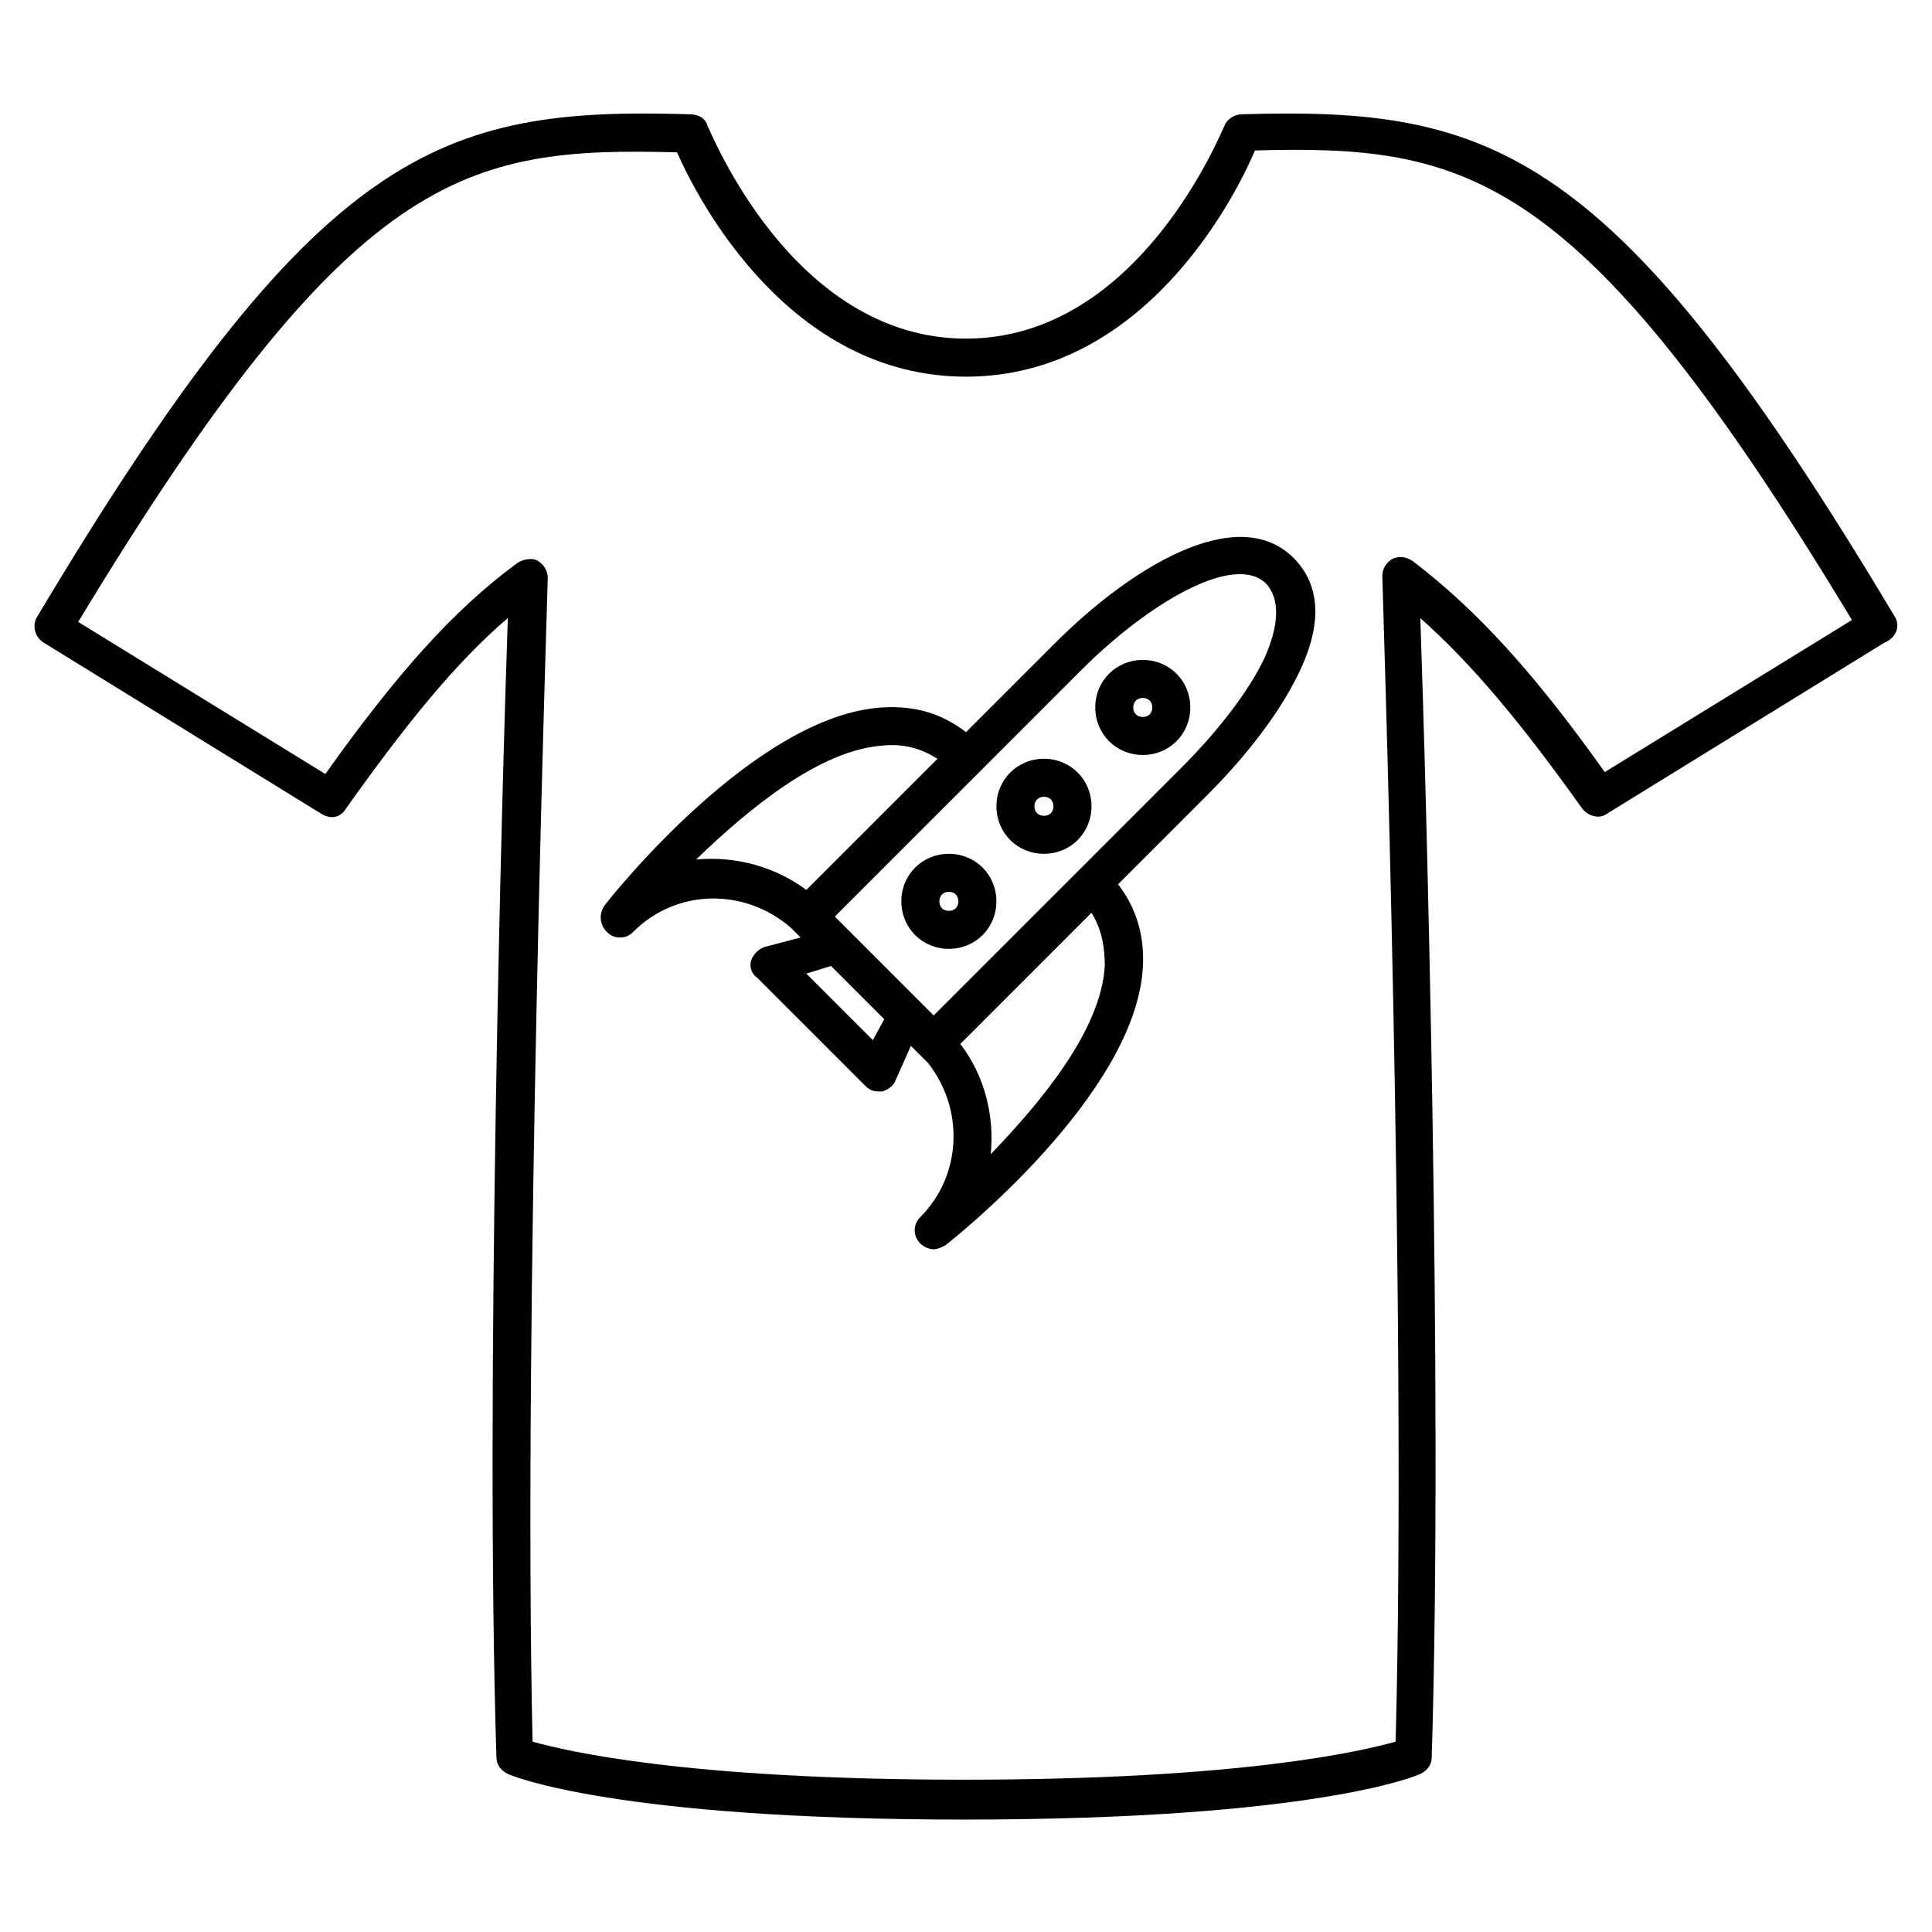
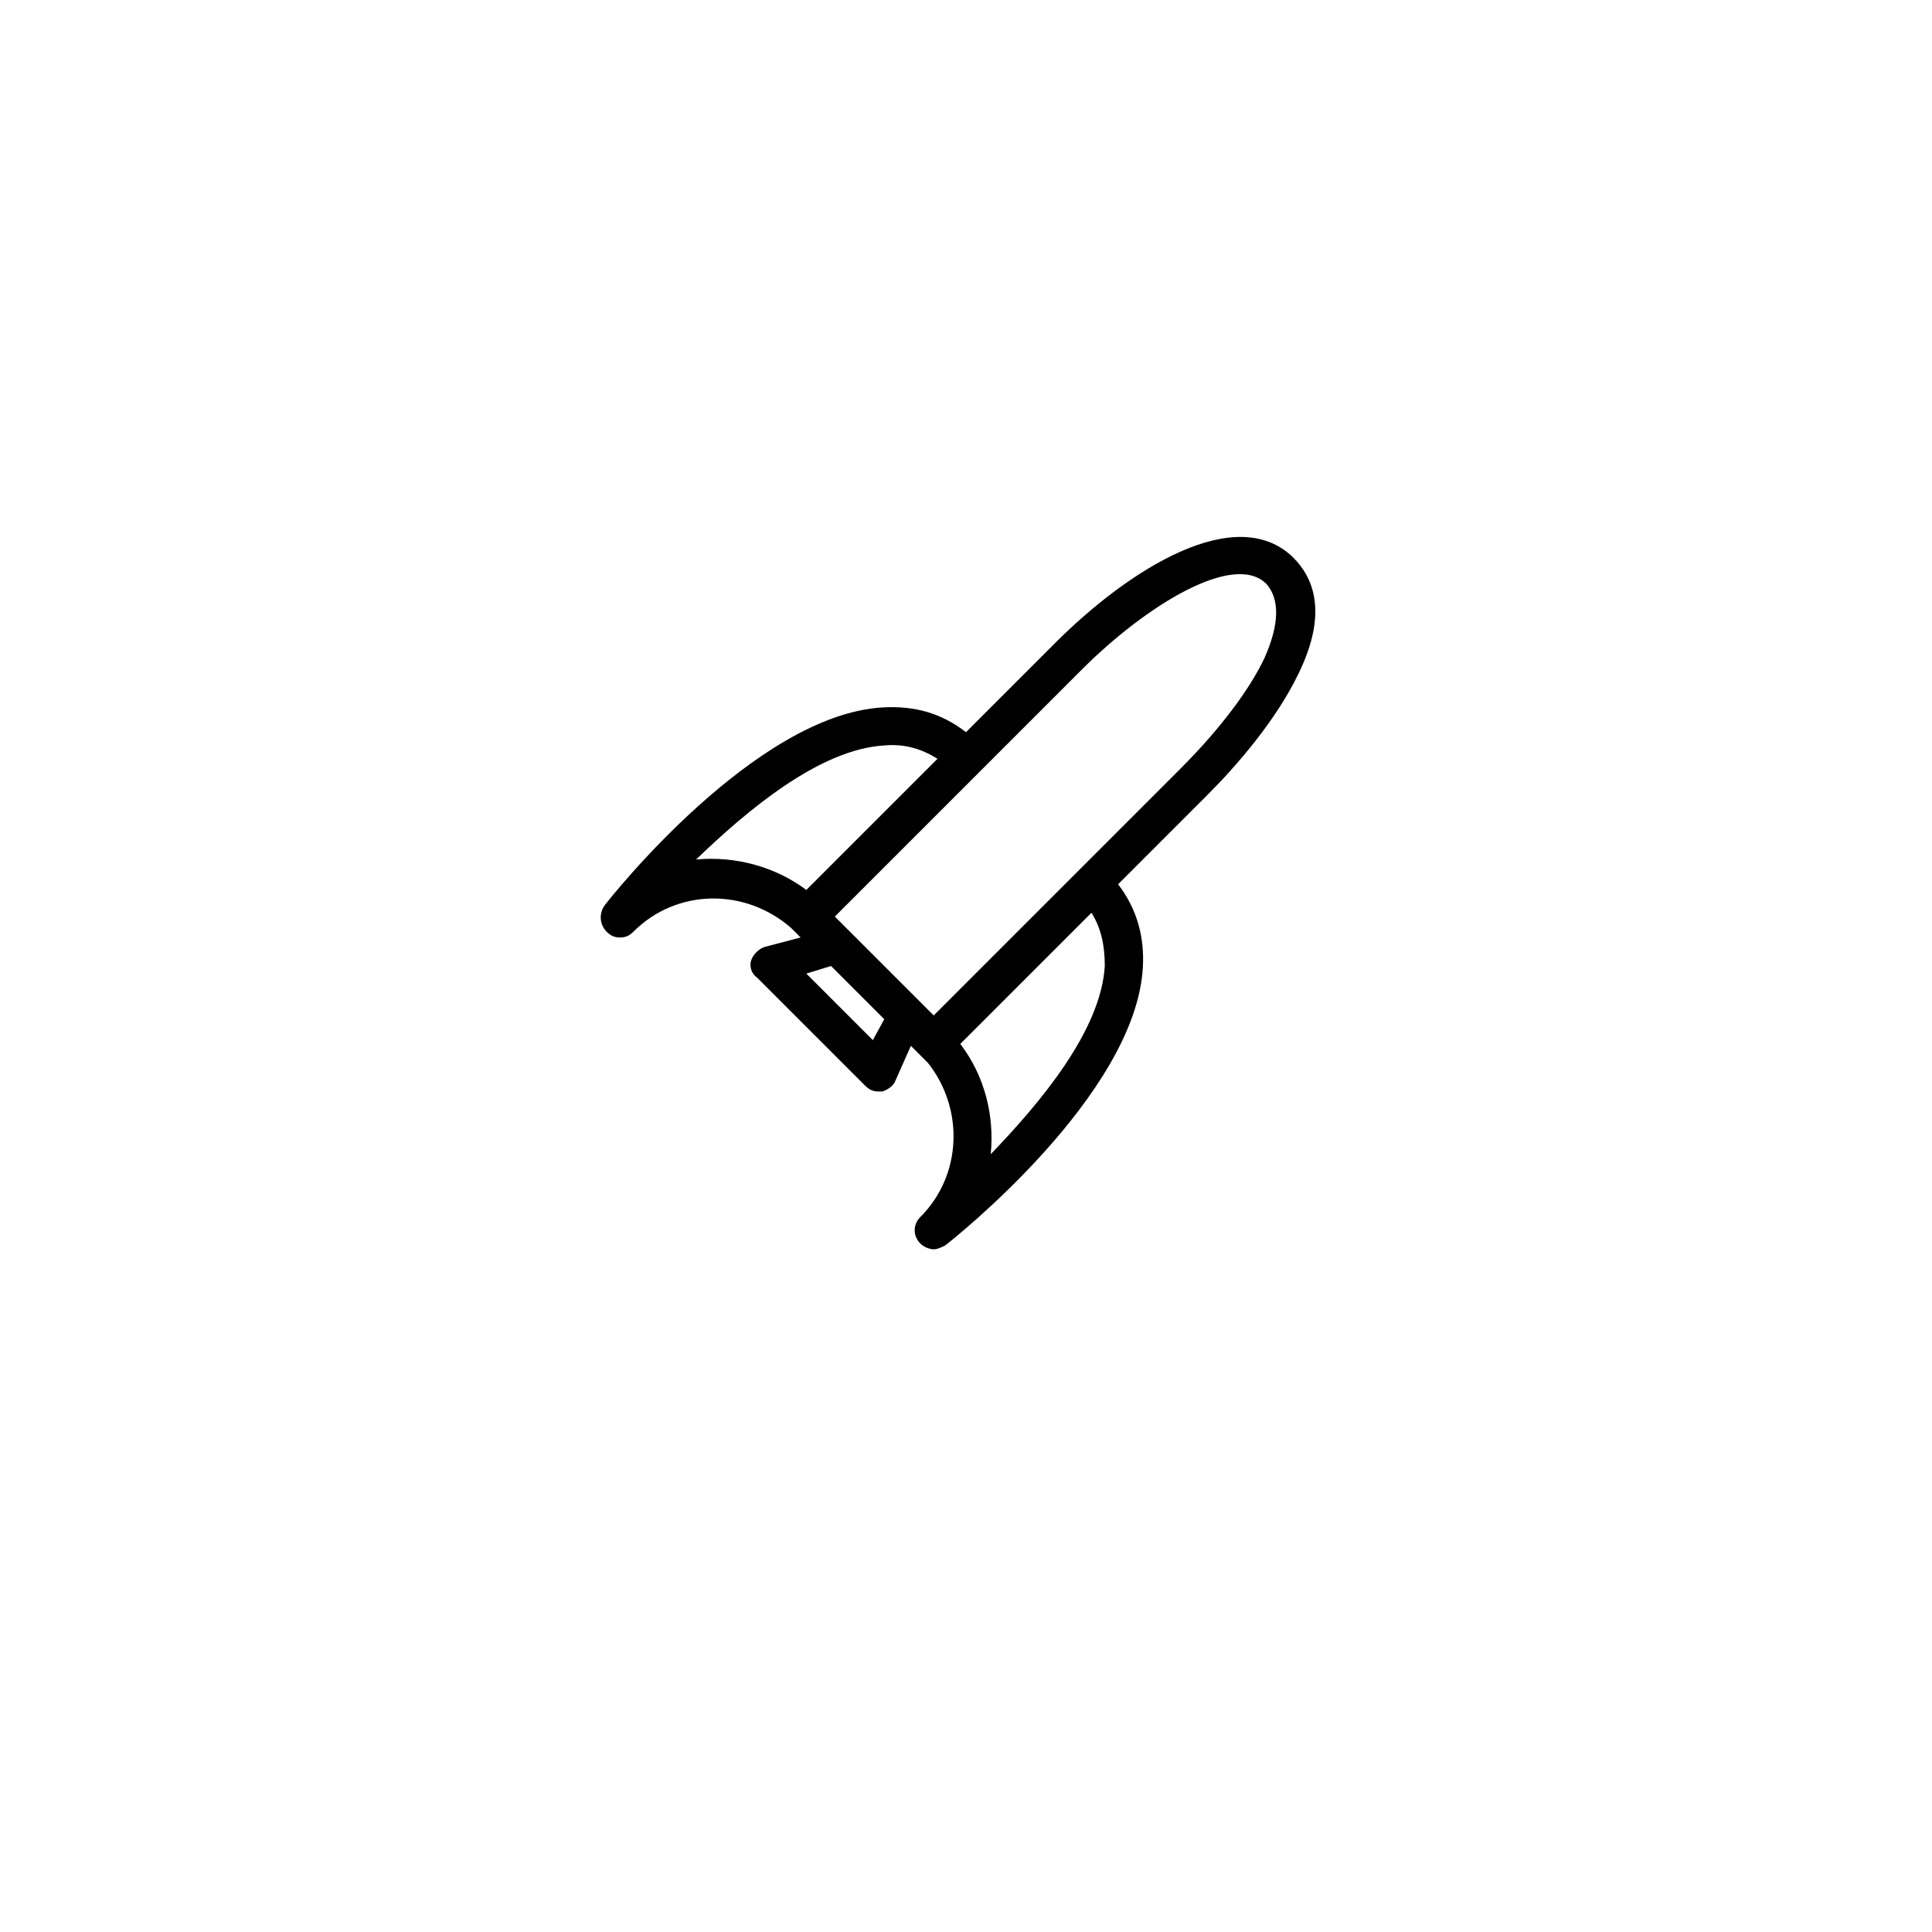
<svg xmlns="http://www.w3.org/2000/svg" fill="#000000" width="800px" height="800px" version="1.1" viewBox="144 144 512 512">
  <g>
-     <path d="m646.36 307.8c-74.566-124.95-106.81-135.52-173.31-133.51-2.016 0-4.031 1.512-4.535 3.023-0.504 0.504-22.168 56.426-68.516 56.426-46.352 0-68.016-55.922-68.52-56.426-0.504-2.016-2.519-3.023-4.535-3.023-66.504-2.016-98.746 8.562-173.31 133.51-1.008 2.016-0.504 5.039 2.016 6.551l73.555 45.344c2.519 1.512 5.039 1.008 6.551-1.512 16.121-22.672 29.223-38.793 42.824-50.383-1.512 43.328-6.047 206.06-3.023 301.78 0 2.016 1.008 3.527 3.023 4.535 1.008 0.504 28.719 12.09 120.91 12.09 92.699 0 119.91-11.586 120.91-12.09 2.016-1.008 3.023-2.519 3.023-4.535 3.023-96.73-1.512-258.45-3.023-301.78 13.602 12.09 26.703 27.711 42.824 50.383 1.512 2.016 4.535 3.023 6.551 1.512l73.555-45.344c3.523-1.512 4.027-4.535 3.023-6.551zm-77.086 40.809c-18.641-26.199-33.754-42.824-50.883-55.922-1.512-1.008-3.527-1.512-5.543-0.504-1.512 1.008-2.519 2.519-2.519 4.535s6.551 196.48 3.527 308.84c-9.07 2.519-40.809 10.078-114.36 10.078-73.555 0-105.3-7.559-114.36-10.078-2.523-110.84 4.027-306.32 4.027-308.33s-1.008-3.527-2.519-4.535-4.031-0.504-5.543 0.504c-17.129 12.594-32.242 29.727-50.883 55.922l-65.496-40.305c72.551-119.91 102.27-125.95 158.7-124.44 5.543 12.598 29.727 59.449 76.582 59.449s71.039-46.855 76.578-59.953c56.426-1.512 86.152 5.039 158.2 124.44z" />
    <path d="m423.68 314.35-23.676 23.68c-6.551-5.039-13.602-7.055-22.168-6.551-33.754 2.016-72.043 50.383-73.555 52.395-1.512 2.016-1.512 5.039 0.504 7.055 1.008 1.008 2.016 1.512 3.527 1.512 1.512 0 2.519-0.504 3.527-1.512 11.586-11.586 29.727-11.586 41.816-1.008l2.519 2.519-9.578 2.519c-1.512 0.504-3.023 2.016-3.527 3.527s0 3.527 1.512 4.535l28.719 28.719c1.008 1.008 2.016 1.512 3.527 1.512h1.008c1.512-0.504 3.023-1.512 3.527-3.023l4.031-9.07 4.535 4.535c9.574 12.09 9.07 29.727-2.016 40.809-2.016 2.016-2.016 5.039 0 7.055 1.008 1.008 2.519 1.512 3.527 1.512s2.016-0.504 3.023-1.008c2.016-1.512 50.383-39.801 52.395-73.555 0.504-8.062-1.512-15.617-6.551-22.168l23.68-23.68c7.559-7.559 18.137-19.648 24.184-32.242 8.062-16.625 3.527-25.695-1.512-30.73-15.117-14.617-43.332 3.016-62.98 22.664zm-95.219 57.434c13.602-13.098 32.746-29.223 49.879-30.23 5.543-0.504 10.078 1.008 14.105 3.527l-34.762 34.762c-8.062-6.043-18.641-9.066-29.223-8.059zm46.855 47.863-17.633-17.633 6.551-2.016 14.105 14.105zm61.465-19.648c-1.008 17.129-17.129 36.273-30.23 49.879 1.008-10.078-1.512-20.656-8.062-29.223l34.762-34.762c2.523 4.027 3.531 8.562 3.531 14.105zm42.32-81.617c-4.031 8.566-12.09 19.145-22.168 29.223l-65.496 65.496-26.199-26.199 65.496-65.496c17.129-17.129 40.305-31.234 48.871-22.672 3.527 4.027 3.527 10.578-0.504 19.648z" />
-     <path d="m395.46 370.27c-7.055 0-12.594 5.543-12.594 12.594 0 7.055 5.543 12.594 12.594 12.594 7.055 0 12.594-5.543 12.594-12.594 0-7.051-5.543-12.594-12.594-12.594zm0 15.113c-1.512 0-2.519-1.008-2.519-2.519 0-1.512 1.008-2.519 2.519-2.519 1.512 0 2.519 1.008 2.519 2.519 0 1.512-1.008 2.519-2.519 2.519z" />
-     <path d="m420.66 345.08c-7.055 0-12.594 5.543-12.594 12.594 0 7.055 5.543 12.594 12.594 12.594 7.055 0 12.594-5.543 12.594-12.594s-5.543-12.594-12.594-12.594zm0 15.117c-1.512 0-2.519-1.008-2.519-2.519 0-1.512 1.008-2.519 2.519-2.519s2.519 1.008 2.519 2.519c-0.004 1.512-1.008 2.519-2.519 2.519z" />
-     <path d="m446.85 318.89c-7.055 0-12.594 5.543-12.594 12.594 0 7.055 5.543 12.594 12.594 12.594 7.055 0 12.594-5.543 12.594-12.594 0.004-7.055-5.539-12.594-12.594-12.594zm0 15.113c-1.512 0-2.519-1.008-2.519-2.519s1.008-2.519 2.519-2.519c1.512 0 2.519 1.008 2.519 2.519s-1.008 2.519-2.519 2.519z" />
  </g>
</svg>